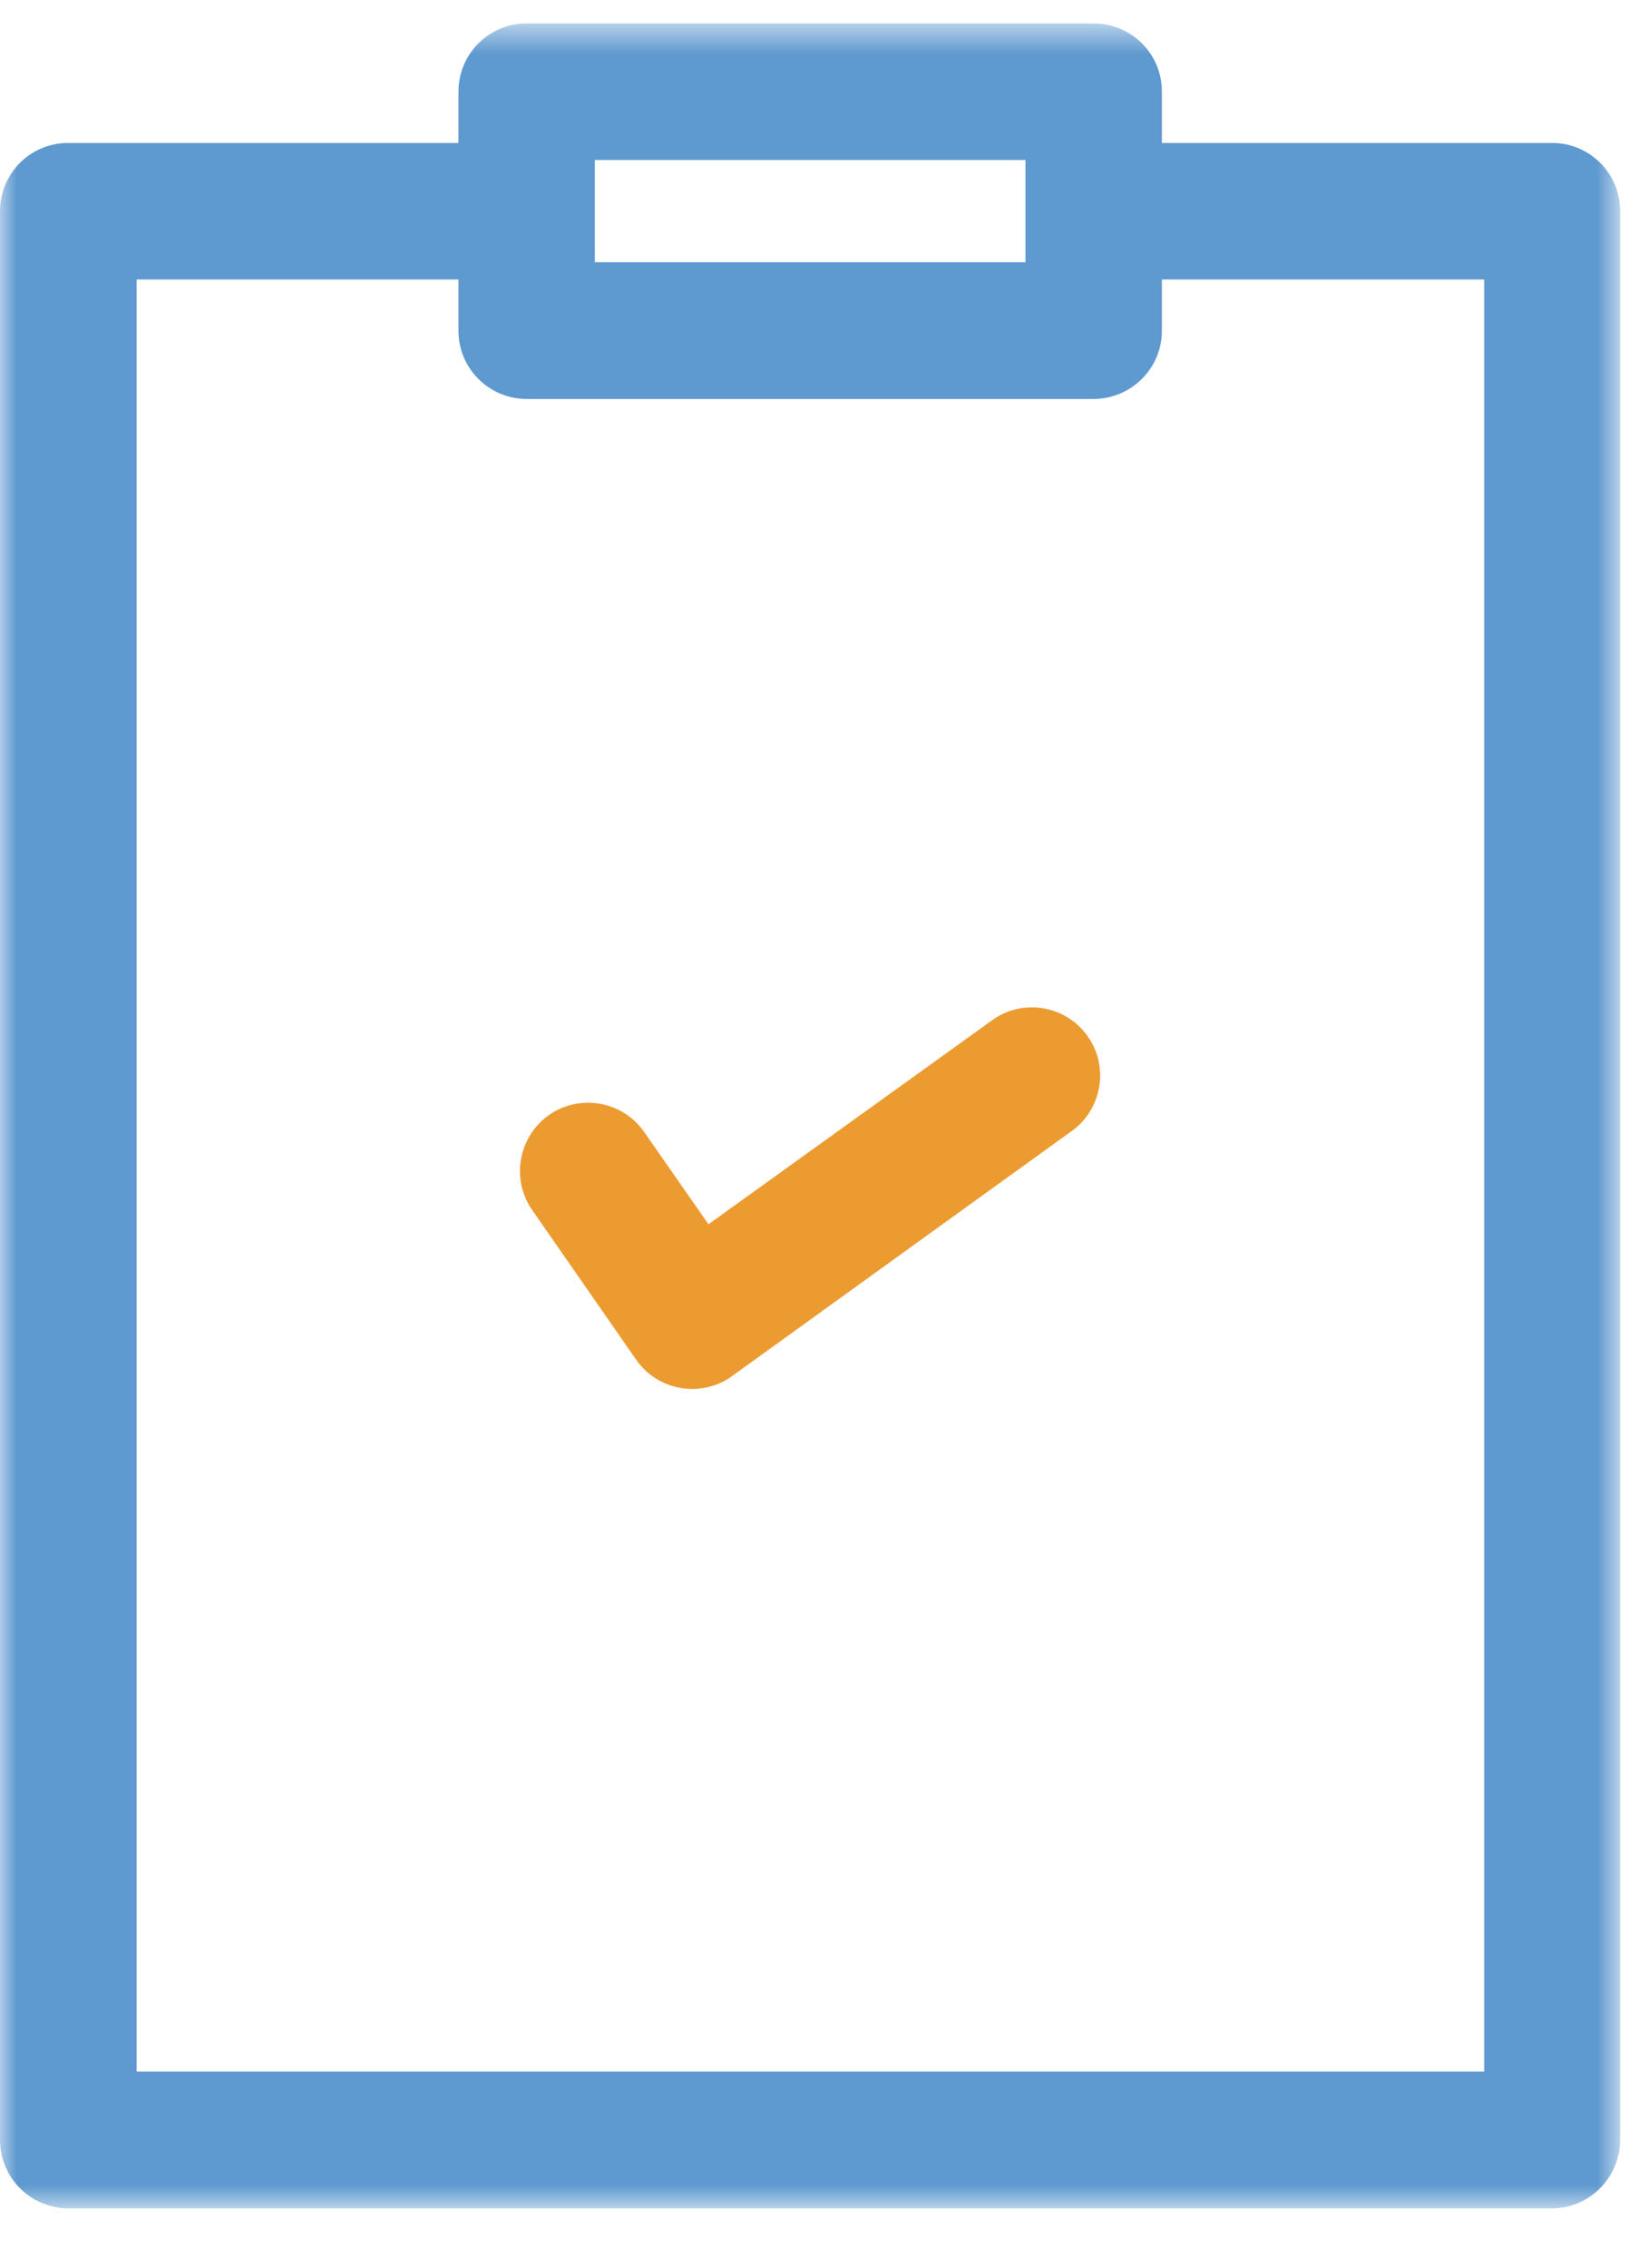
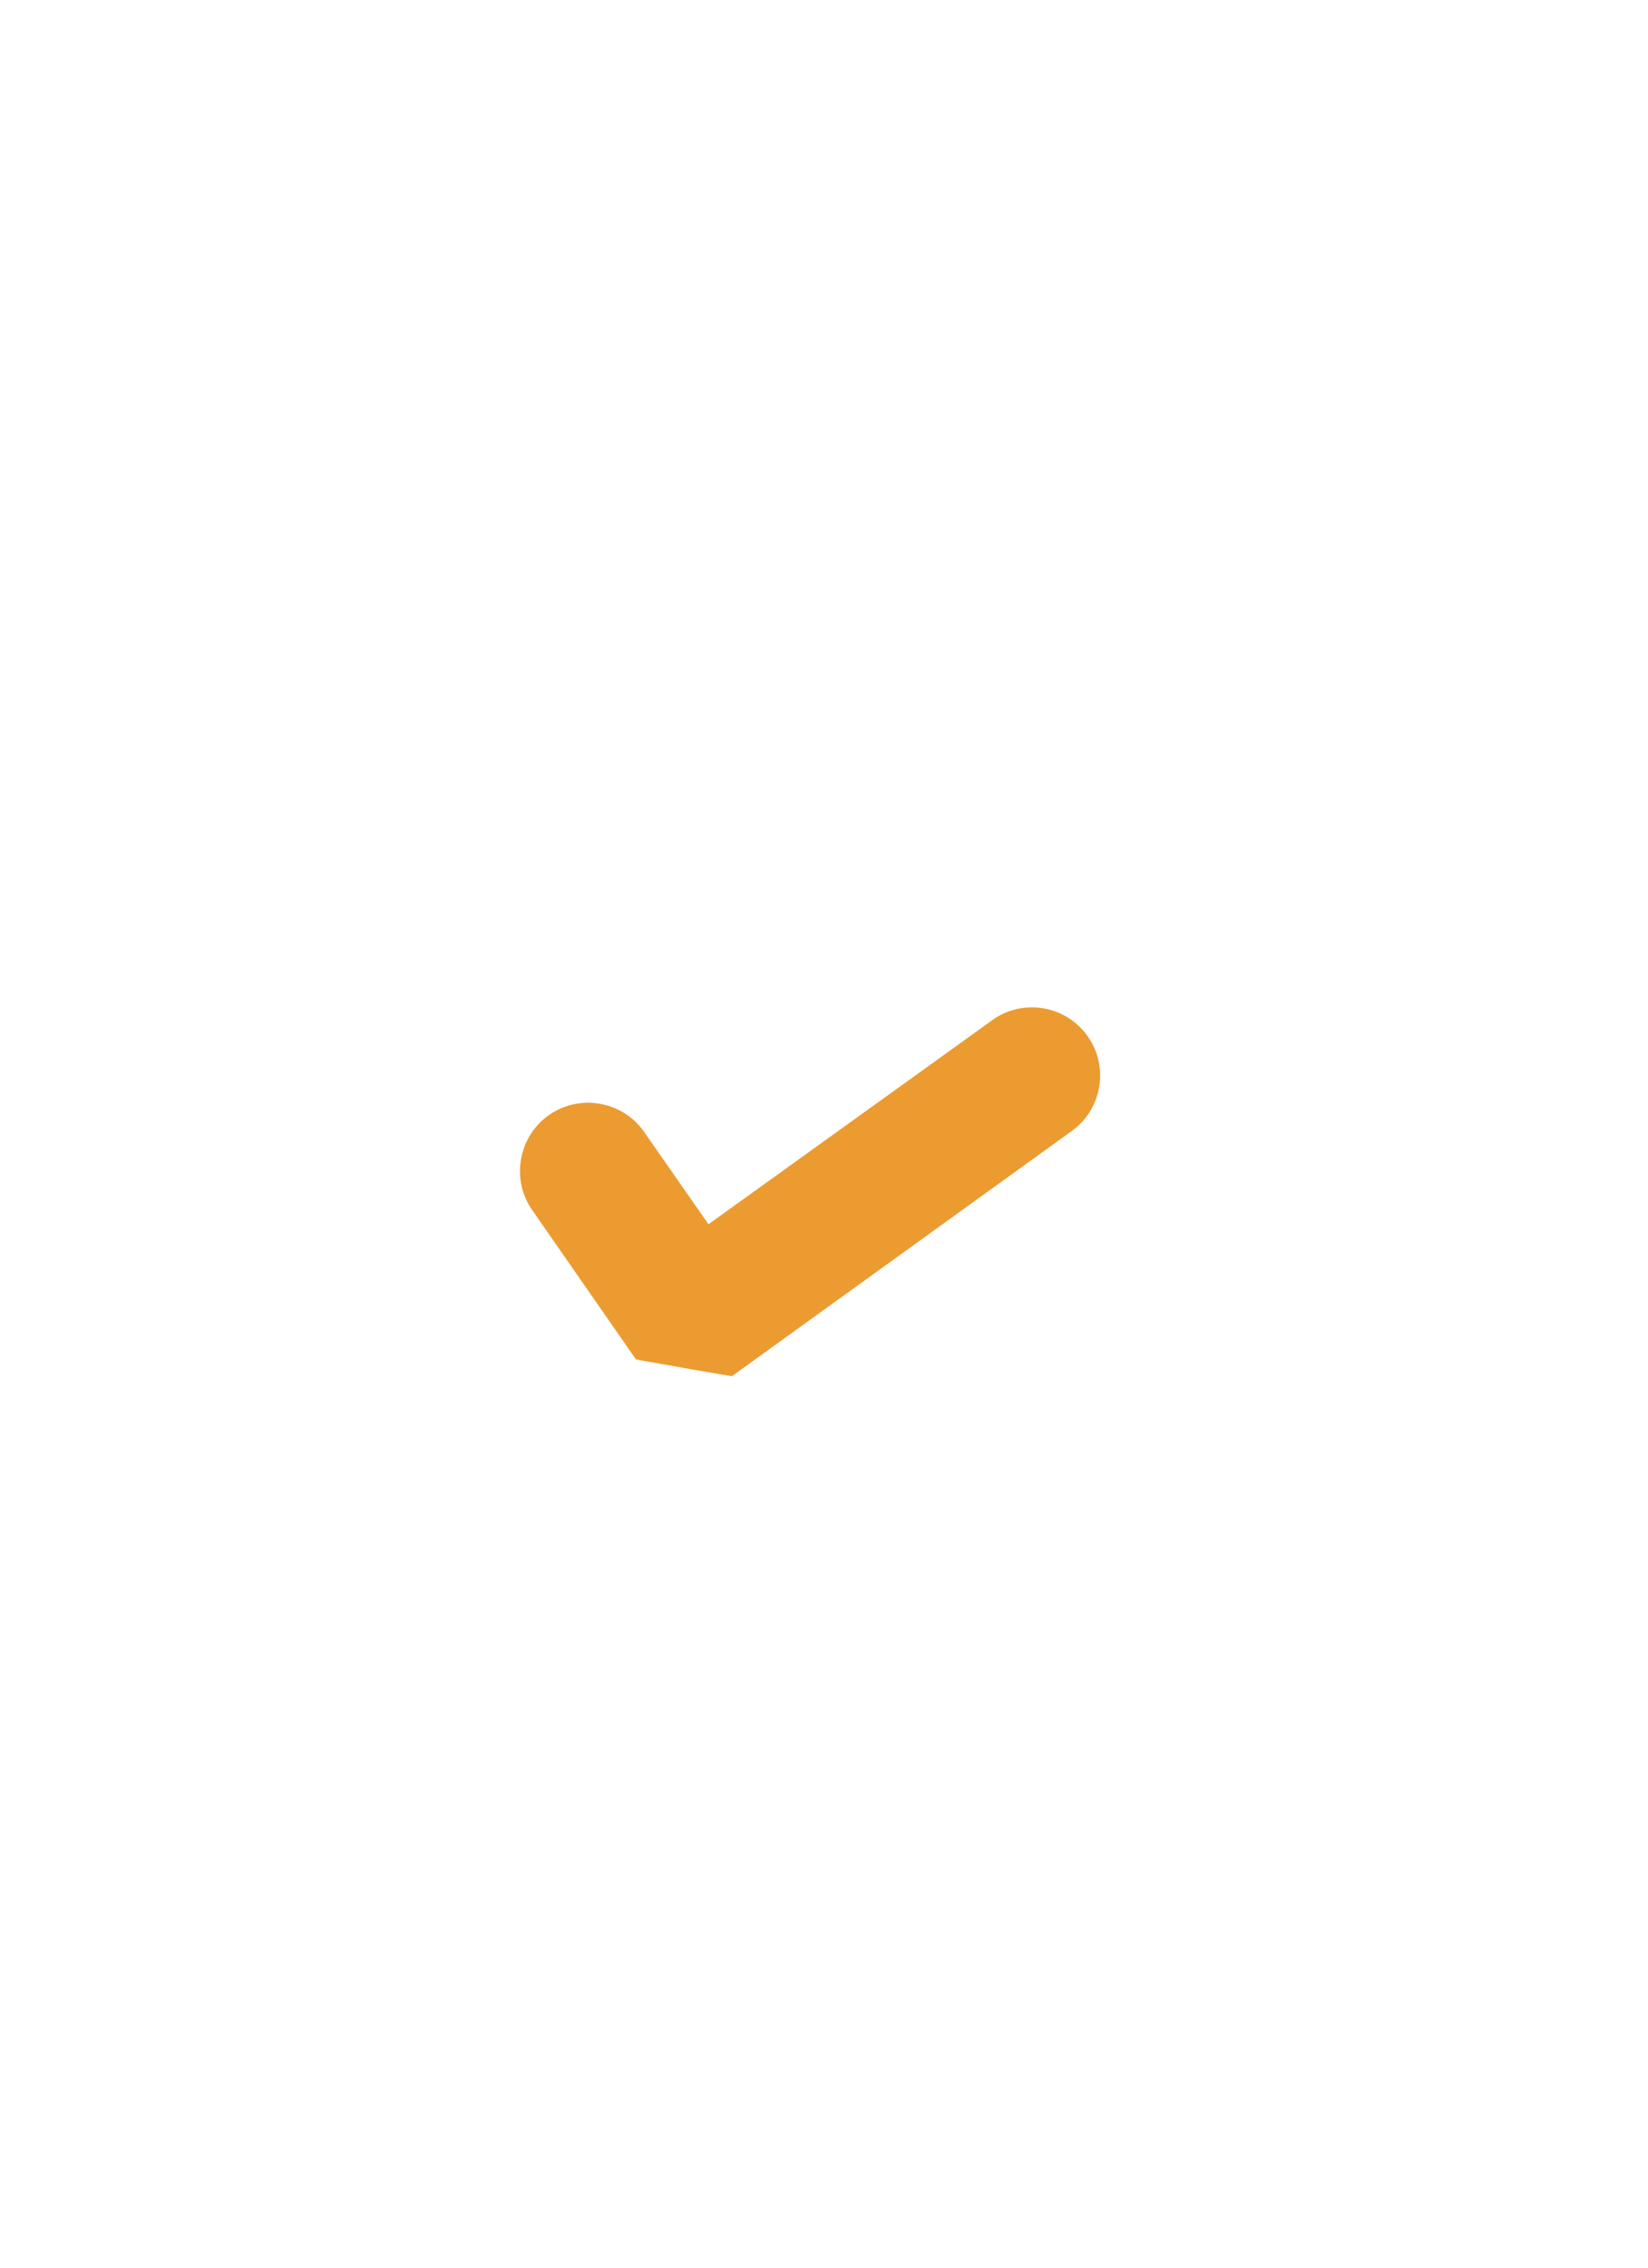
<svg xmlns="http://www.w3.org/2000/svg" xmlns:xlink="http://www.w3.org/1999/xlink" width="48px" height="66px" viewBox="0 0 48 66" version="1.1">
  <title>Results</title>
  <defs>
-     <polygon id="path-1" points="0 0.593 47.187 0.593 47.187 64.179 0 64.179" />
-   </defs>
+     </defs>
  <g id="Icons" stroke="none" stroke-width="1" fill="none" fill-rule="evenodd">
    <g transform="translate(-144, -1750)" id="Results">
      <g transform="translate(144, 1750)">
        <g id="Group-3" transform="translate(0, 0.091)">
          <mask id="mask-2" fill="white">
            <use xlink:href="#path-1" />
          </mask>
          <g id="Clip-2" />
-           <path d="M3.98,8.043 L13.353,8.043 L13.353,9.538 C13.353,10.634 14.246,11.521 15.343,11.521 L15.343,11.521 L31.858,11.521 C32.955,11.513 33.841,10.627 33.841,9.538 L33.841,8.043 L43.229,8.043 L43.229,60.203 L3.98,60.203 L3.98,8.043 Z M17.326,4.566 L29.868,4.566 L29.868,6.061 L29.868,7.54 L17.326,7.54 L17.326,6.061 L17.326,4.566 Z M15.343,0.593 C14.246,0.585 13.36,1.472 13.353,2.568 L13.353,2.583 L13.353,4.07 L1.997,4.07 C0.893,4.063 0.007,4.949 -0.001,6.045 L-0.001,6.061 L-0.001,62.2 C0.007,63.297 0.893,64.183 1.997,64.183 L45.212,64.183 C46.301,64.176 47.179,63.289 47.187,62.2 L47.187,6.061 C47.194,4.964 46.308,4.07 45.212,4.07 L33.841,4.07 L33.841,2.583 C33.848,1.487 32.962,0.593 31.858,0.593 L15.343,0.593 Z" id="Fill-1" fill="#5E99CF" mask="url(#mask-2)" />
        </g>
-         <path d="M29.925,29.323 C29.542,29.346 29.181,29.481 28.881,29.706 L20.635,35.632 L18.802,33.003 C18.209,32.087 16.977,31.817 16.053,32.41 C15.137,33.003 14.867,34.235 15.46,35.159 C15.49,35.204 15.52,35.241 15.543,35.279 L18.524,39.567 C19.148,40.469 20.379,40.694 21.288,40.078 C21.303,40.063 21.318,40.055 21.326,40.048 L31.202,32.928 C32.095,32.297 32.313,31.058 31.682,30.164 C31.284,29.594 30.616,29.278 29.925,29.323" id="Fill-4" fill="#EC9B31" />
+         <path d="M29.925,29.323 C29.542,29.346 29.181,29.481 28.881,29.706 L20.635,35.632 L18.802,33.003 C18.209,32.087 16.977,31.817 16.053,32.41 C15.137,33.003 14.867,34.235 15.46,35.159 C15.49,35.204 15.52,35.241 15.543,35.279 L18.524,39.567 C21.303,40.063 21.318,40.055 21.326,40.048 L31.202,32.928 C32.095,32.297 32.313,31.058 31.682,30.164 C31.284,29.594 30.616,29.278 29.925,29.323" id="Fill-4" fill="#EC9B31" />
      </g>
    </g>
  </g>
</svg>